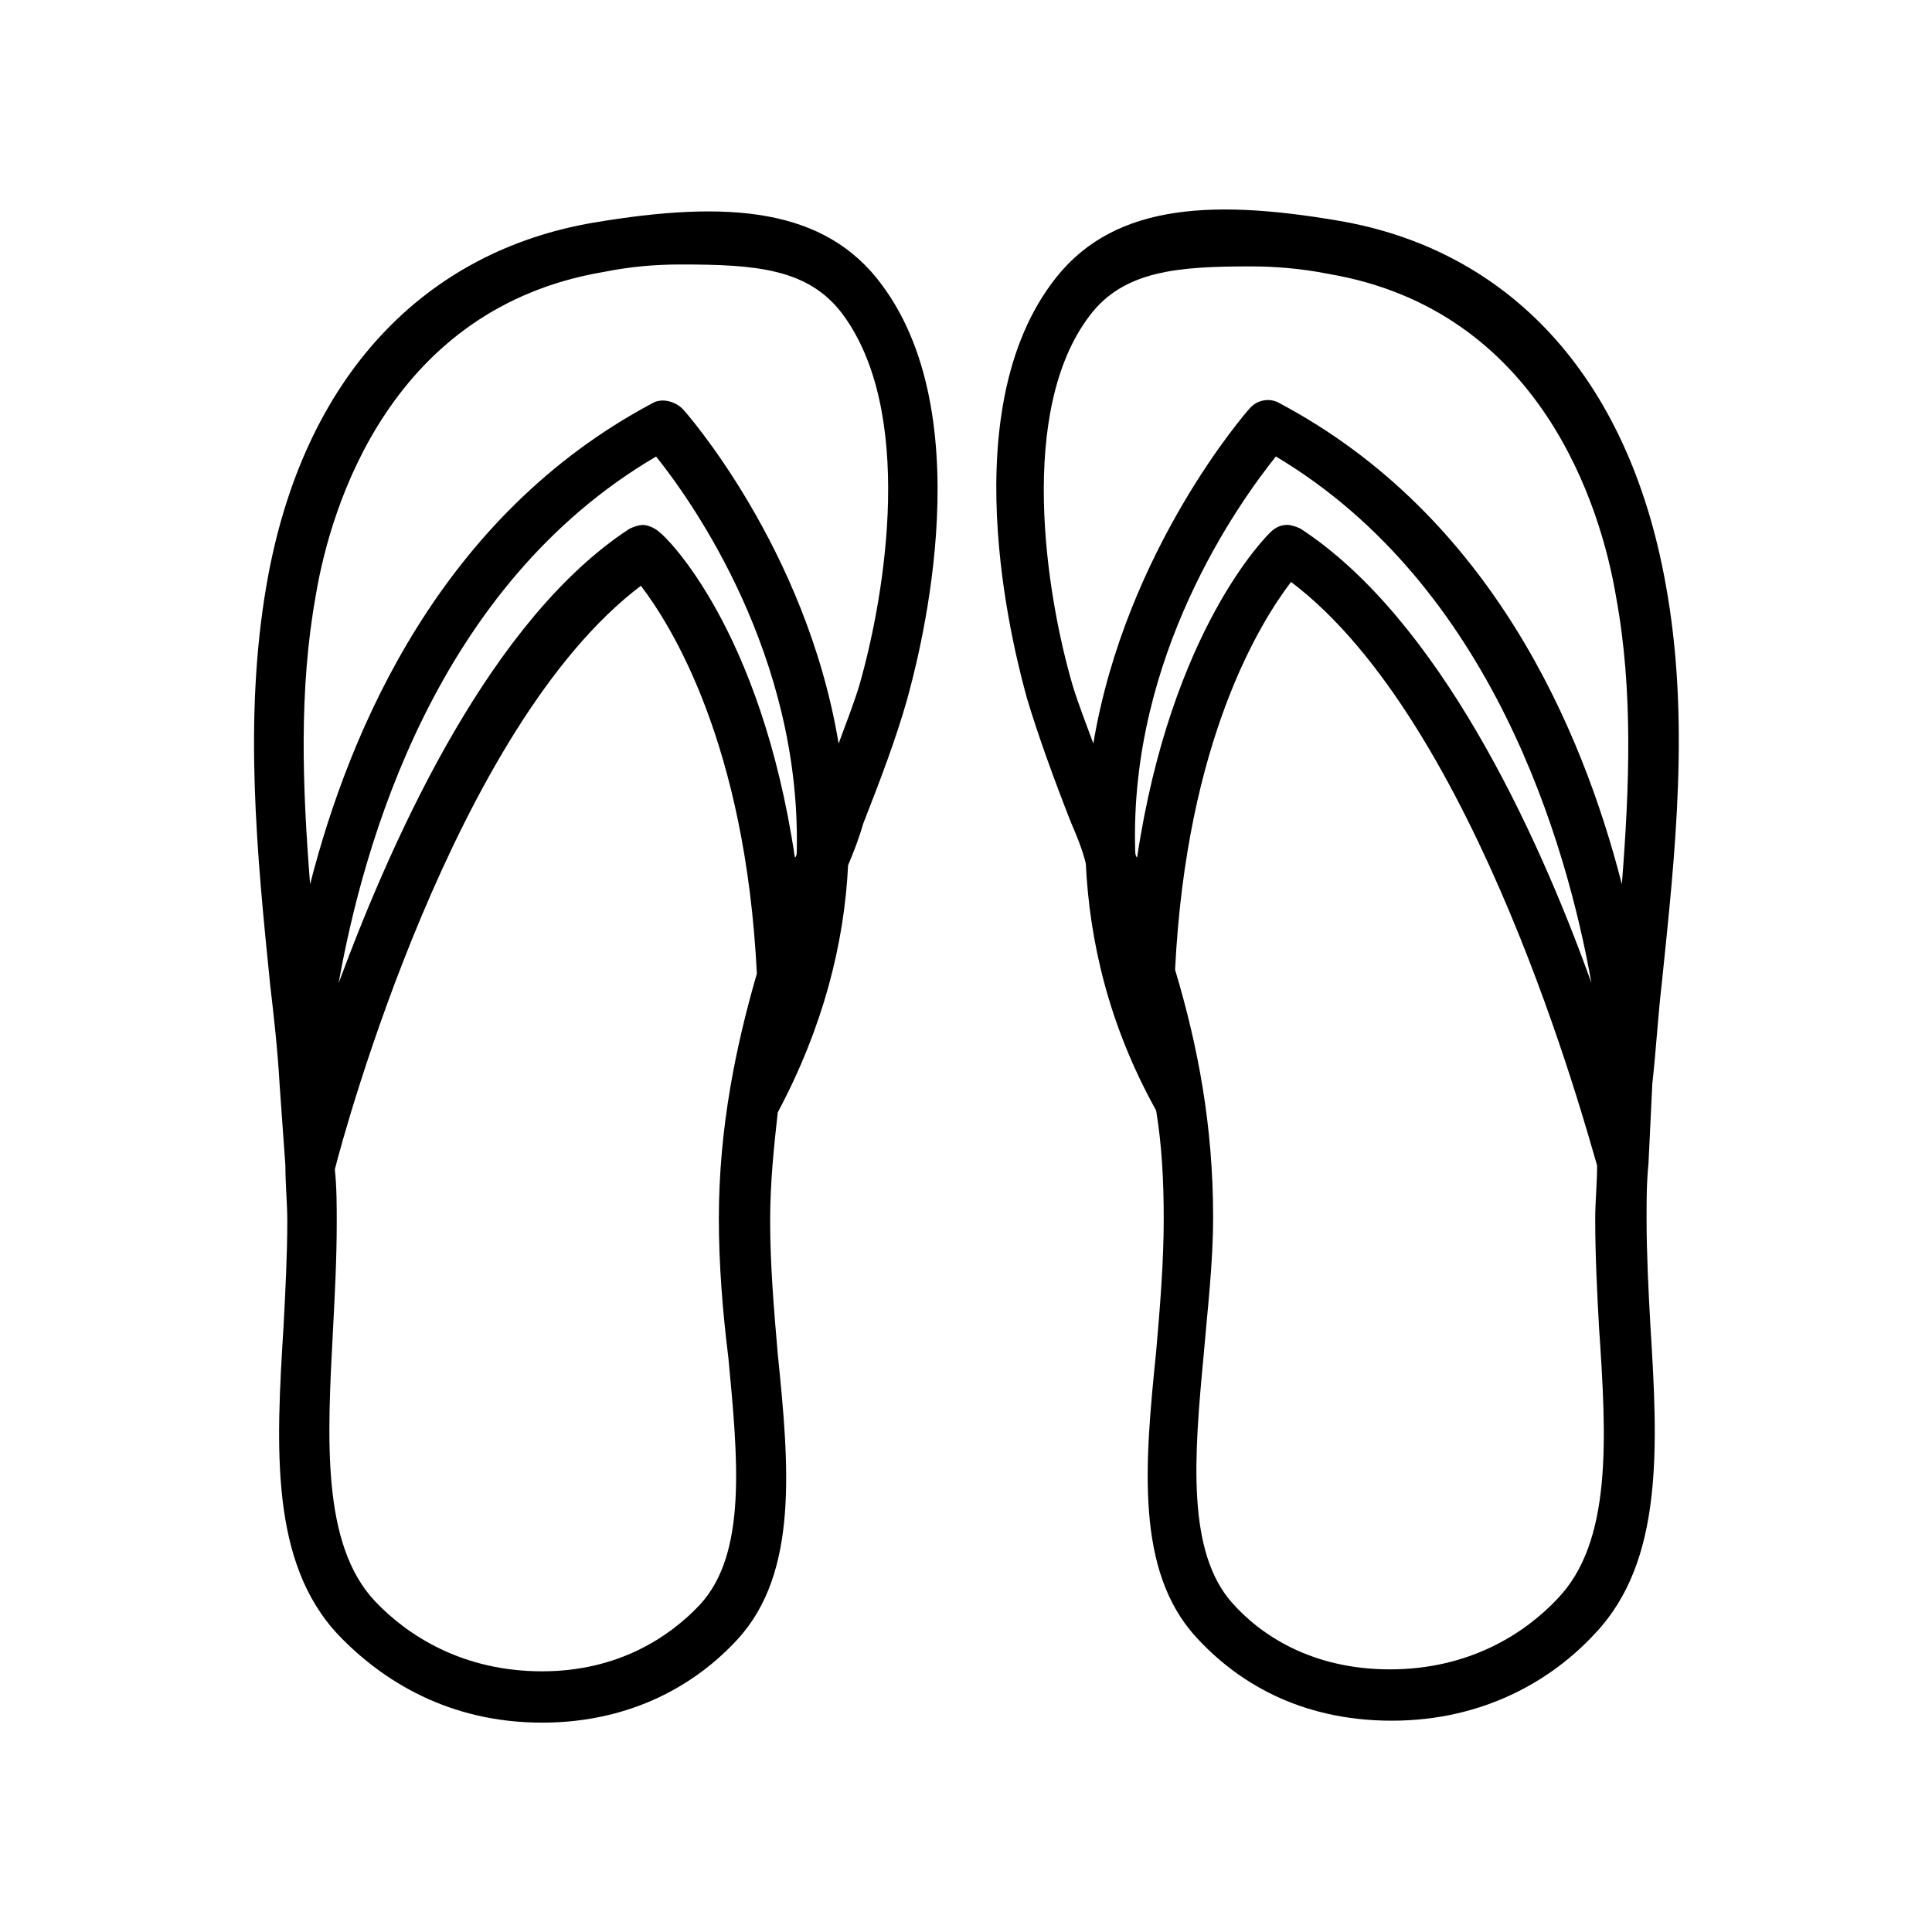
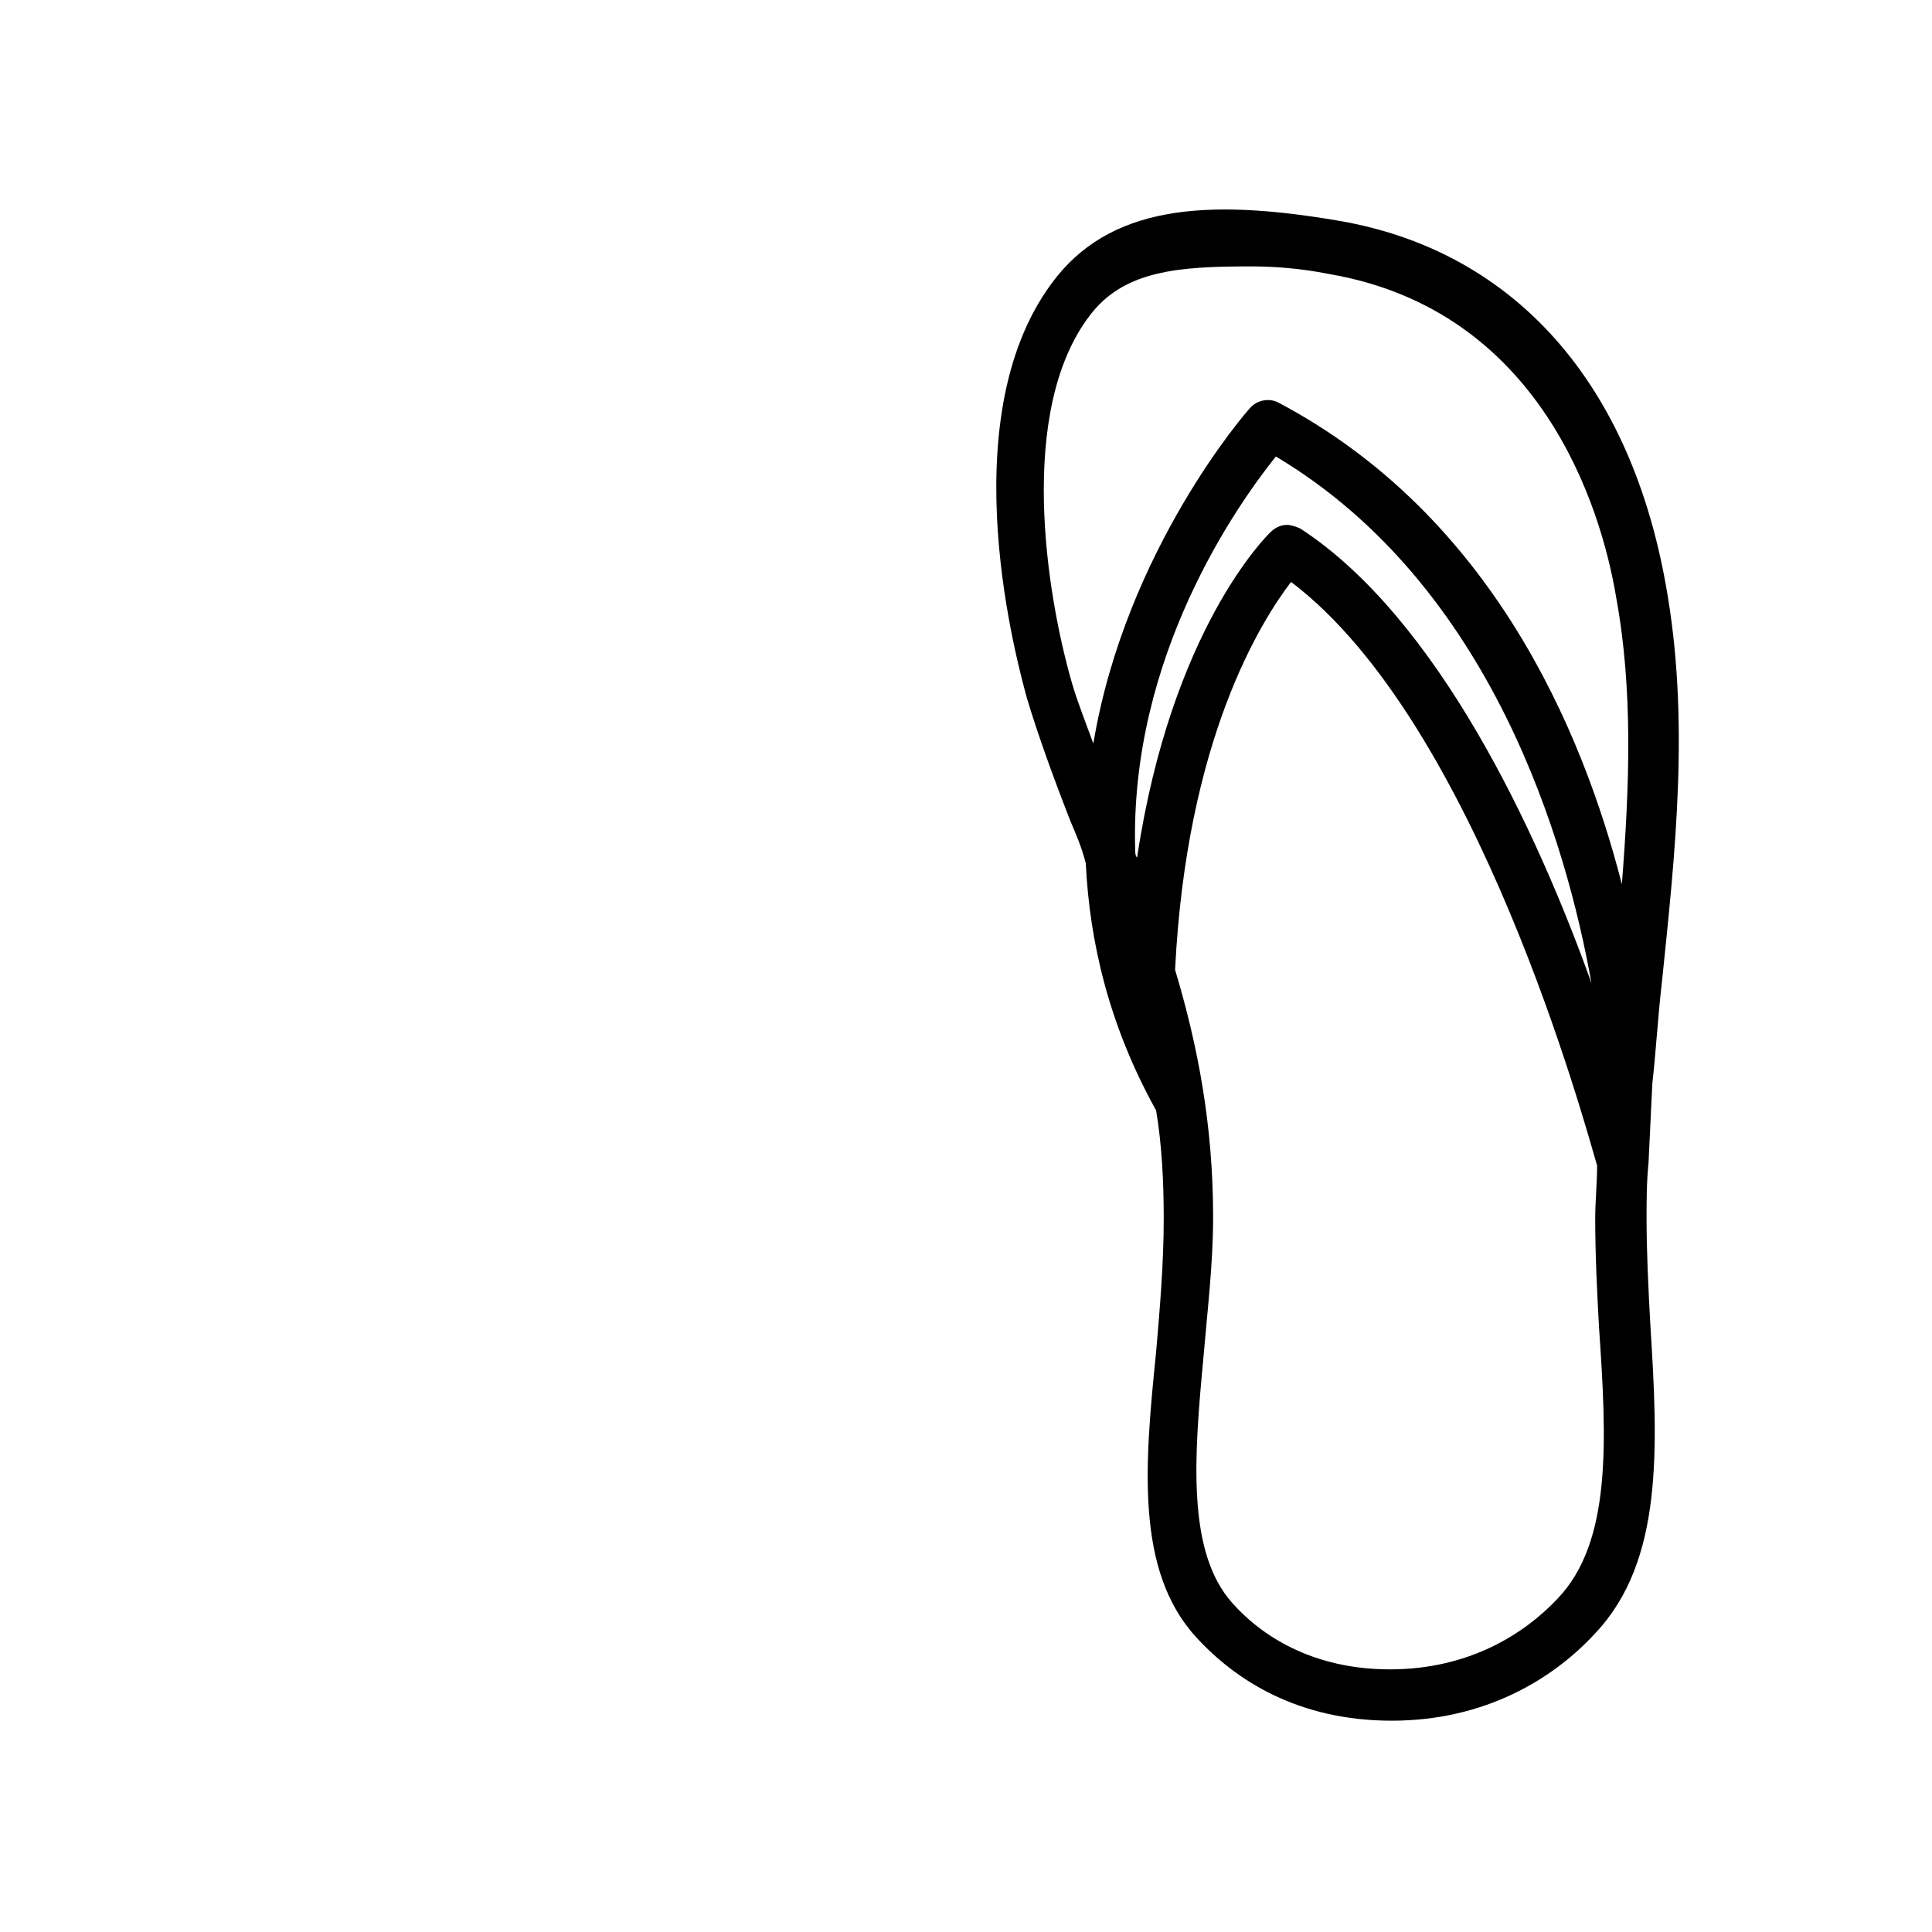
<svg xmlns="http://www.w3.org/2000/svg" fill="#000000" width="800px" height="800px" version="1.1" viewBox="144 144 512 512">
  <g>
    <path d="m581.88 431.23c1.008-9.07 1.512-18.137 2.519-26.703 3.527-34.258 7.559-70.031 1.008-105.8-10.078-55.922-42.32-88.672-86.656-96.227-35.266-6.047-60.961-4.031-76.074 16.625-27.207 36.777-8.566 102.27-6.551 109.83 3.023 10.078 7.055 21.16 11.586 32.746 1.512 3.527 3.023 7.055 4.031 11.082 1.008 20.656 6.047 42.824 18.641 65.496 1.512 9.07 2.016 18.641 2.016 28.719 0 11.586-1.008 23.68-2.016 35.266-3.023 29.727-5.543 57.938 10.578 75.57 10.578 11.586 27.207 22.168 51.891 22.168 24.688 0 42.824-11.082 53.906-23.176 18.137-19.145 16.625-49.375 14.609-81.617-0.504-9.07-1.008-19.145-1.008-28.215 0-5.039 0-9.574 0.504-14.609zm-136.54-59.953c-0.504-0.504-0.504-1.512-0.504-2.016-1.512-51.387 27.207-91.691 37.281-104.29 57.438 34.262 77.086 102.78 83.633 139.55-14.609-40.809-40.809-96.73-77.082-120.41-1.008-0.504-2.519-1.008-3.527-1.008-1.512 0-3.023 0.504-4.535 2.016-1.004 1.008-26.195 25.695-35.266 86.152zm111.34 196.48c-8.566 9.07-23.176 18.641-44.336 18.641-20.656 0-34.258-9.07-41.816-17.633-12.09-13.602-10.078-38.793-7.559-65.496 1.008-12.09 2.519-24.184 2.519-36.777 0-24.184-4.031-45.344-10.078-65.496 3.023-60.961 22.672-92.195 30.73-102.78 49.375 37.281 78.09 144.59 81.113 154.67 0 4.535-0.504 9.574-0.504 14.105 0 9.574 0.504 19.648 1.008 28.719 2.019 29.727 3.531 56.934-11.078 72.047zm17.129-189.43c-10.578-41.312-34.762-97.738-90.688-127.46-2.519-1.512-6.047-1.008-8.062 1.512-0.504 0.504-32.746 37.281-41.312 88.672-2.016-5.543-4.031-10.578-5.543-15.617-7.055-24.184-14.609-72.547 4.535-97.738 9.07-12.09 23.68-13.098 42.824-13.098 6.047 0 13.098 0.504 20.656 2.016 55.922 9.574 72.043 61.465 76.074 85.648 4.539 24.68 3.531 50.375 1.516 76.07z" />
-     <path d="m301.25 203.01c-44.336 7.559-77.082 40.305-86.656 96.227-6.047 35.266-2.519 71.039 1.008 105.8 1.008 8.566 2.016 17.633 2.519 26.703l1.512 21.16c0 5.039 0.504 10.078 0.504 14.609 0 9.07-0.504 18.641-1.008 28.215-2.016 32.242-3.527 62.473 14.609 81.617 11.586 12.09 29.223 23.176 53.906 23.176 24.184 0 41.312-10.578 51.891-22.168 16.121-17.633 13.602-45.848 10.578-75.57-1.008-11.586-2.016-23.68-2.016-35.266 0-10.078 1.008-19.648 2.016-28.719 12.09-22.672 17.633-44.84 18.641-65.496 1.512-3.527 3.023-7.559 4.031-11.082 4.535-11.586 8.566-22.168 11.586-32.746 2.016-7.559 20.656-73.051-6.551-109.83-15.105-20.66-40.797-22.672-76.57-16.629zm33.254 264c0 12.09 1.008 24.688 2.519 36.777 2.519 26.703 5.039 51.891-7.559 65.496-8.062 8.566-21.664 17.633-41.816 17.633-21.16 0-35.77-9.574-44.336-18.641-14.105-15.113-12.594-42.824-11.082-71.539 0.504-9.574 1.008-19.145 1.008-28.719 0-4.535 0-9.574-0.504-14.105 2.519-10.078 31.738-117.39 81.113-154.67 8.062 10.578 27.711 41.816 30.73 102.78-5.539 19.145-10.074 40.809-10.074 64.988zm20.152-95.723c-9.07-60.961-34.258-85.145-35.77-86.152-1.008-1.008-3.023-2.016-4.535-2.016-1.008 0-2.519 0.504-3.527 1.008-36.273 23.68-61.969 79.602-77.082 120.41 6.551-36.777 25.695-105.3 84.137-139.55 10.078 12.594 38.289 52.898 37.281 104.29 0 1.008 0 1.512-0.504 2.016zm17.129-45.848c-1.512 5.039-3.527 10.078-5.543 15.617-8.566-51.891-40.809-88.168-41.312-88.672-2.016-2.016-5.543-3.023-8.062-1.512-55.922 29.727-80.105 86.152-90.688 127.46-2.016-25.695-3.023-51.387 1.512-76.578 4.031-24.184 20.152-76.074 76.074-85.648 7.559-1.512 14.105-2.016 20.656-2.016 19.648 0 33.754 1.008 42.824 13.098 19.148 25.699 11.594 73.559 4.539 98.246z" />
  </g>
</svg>